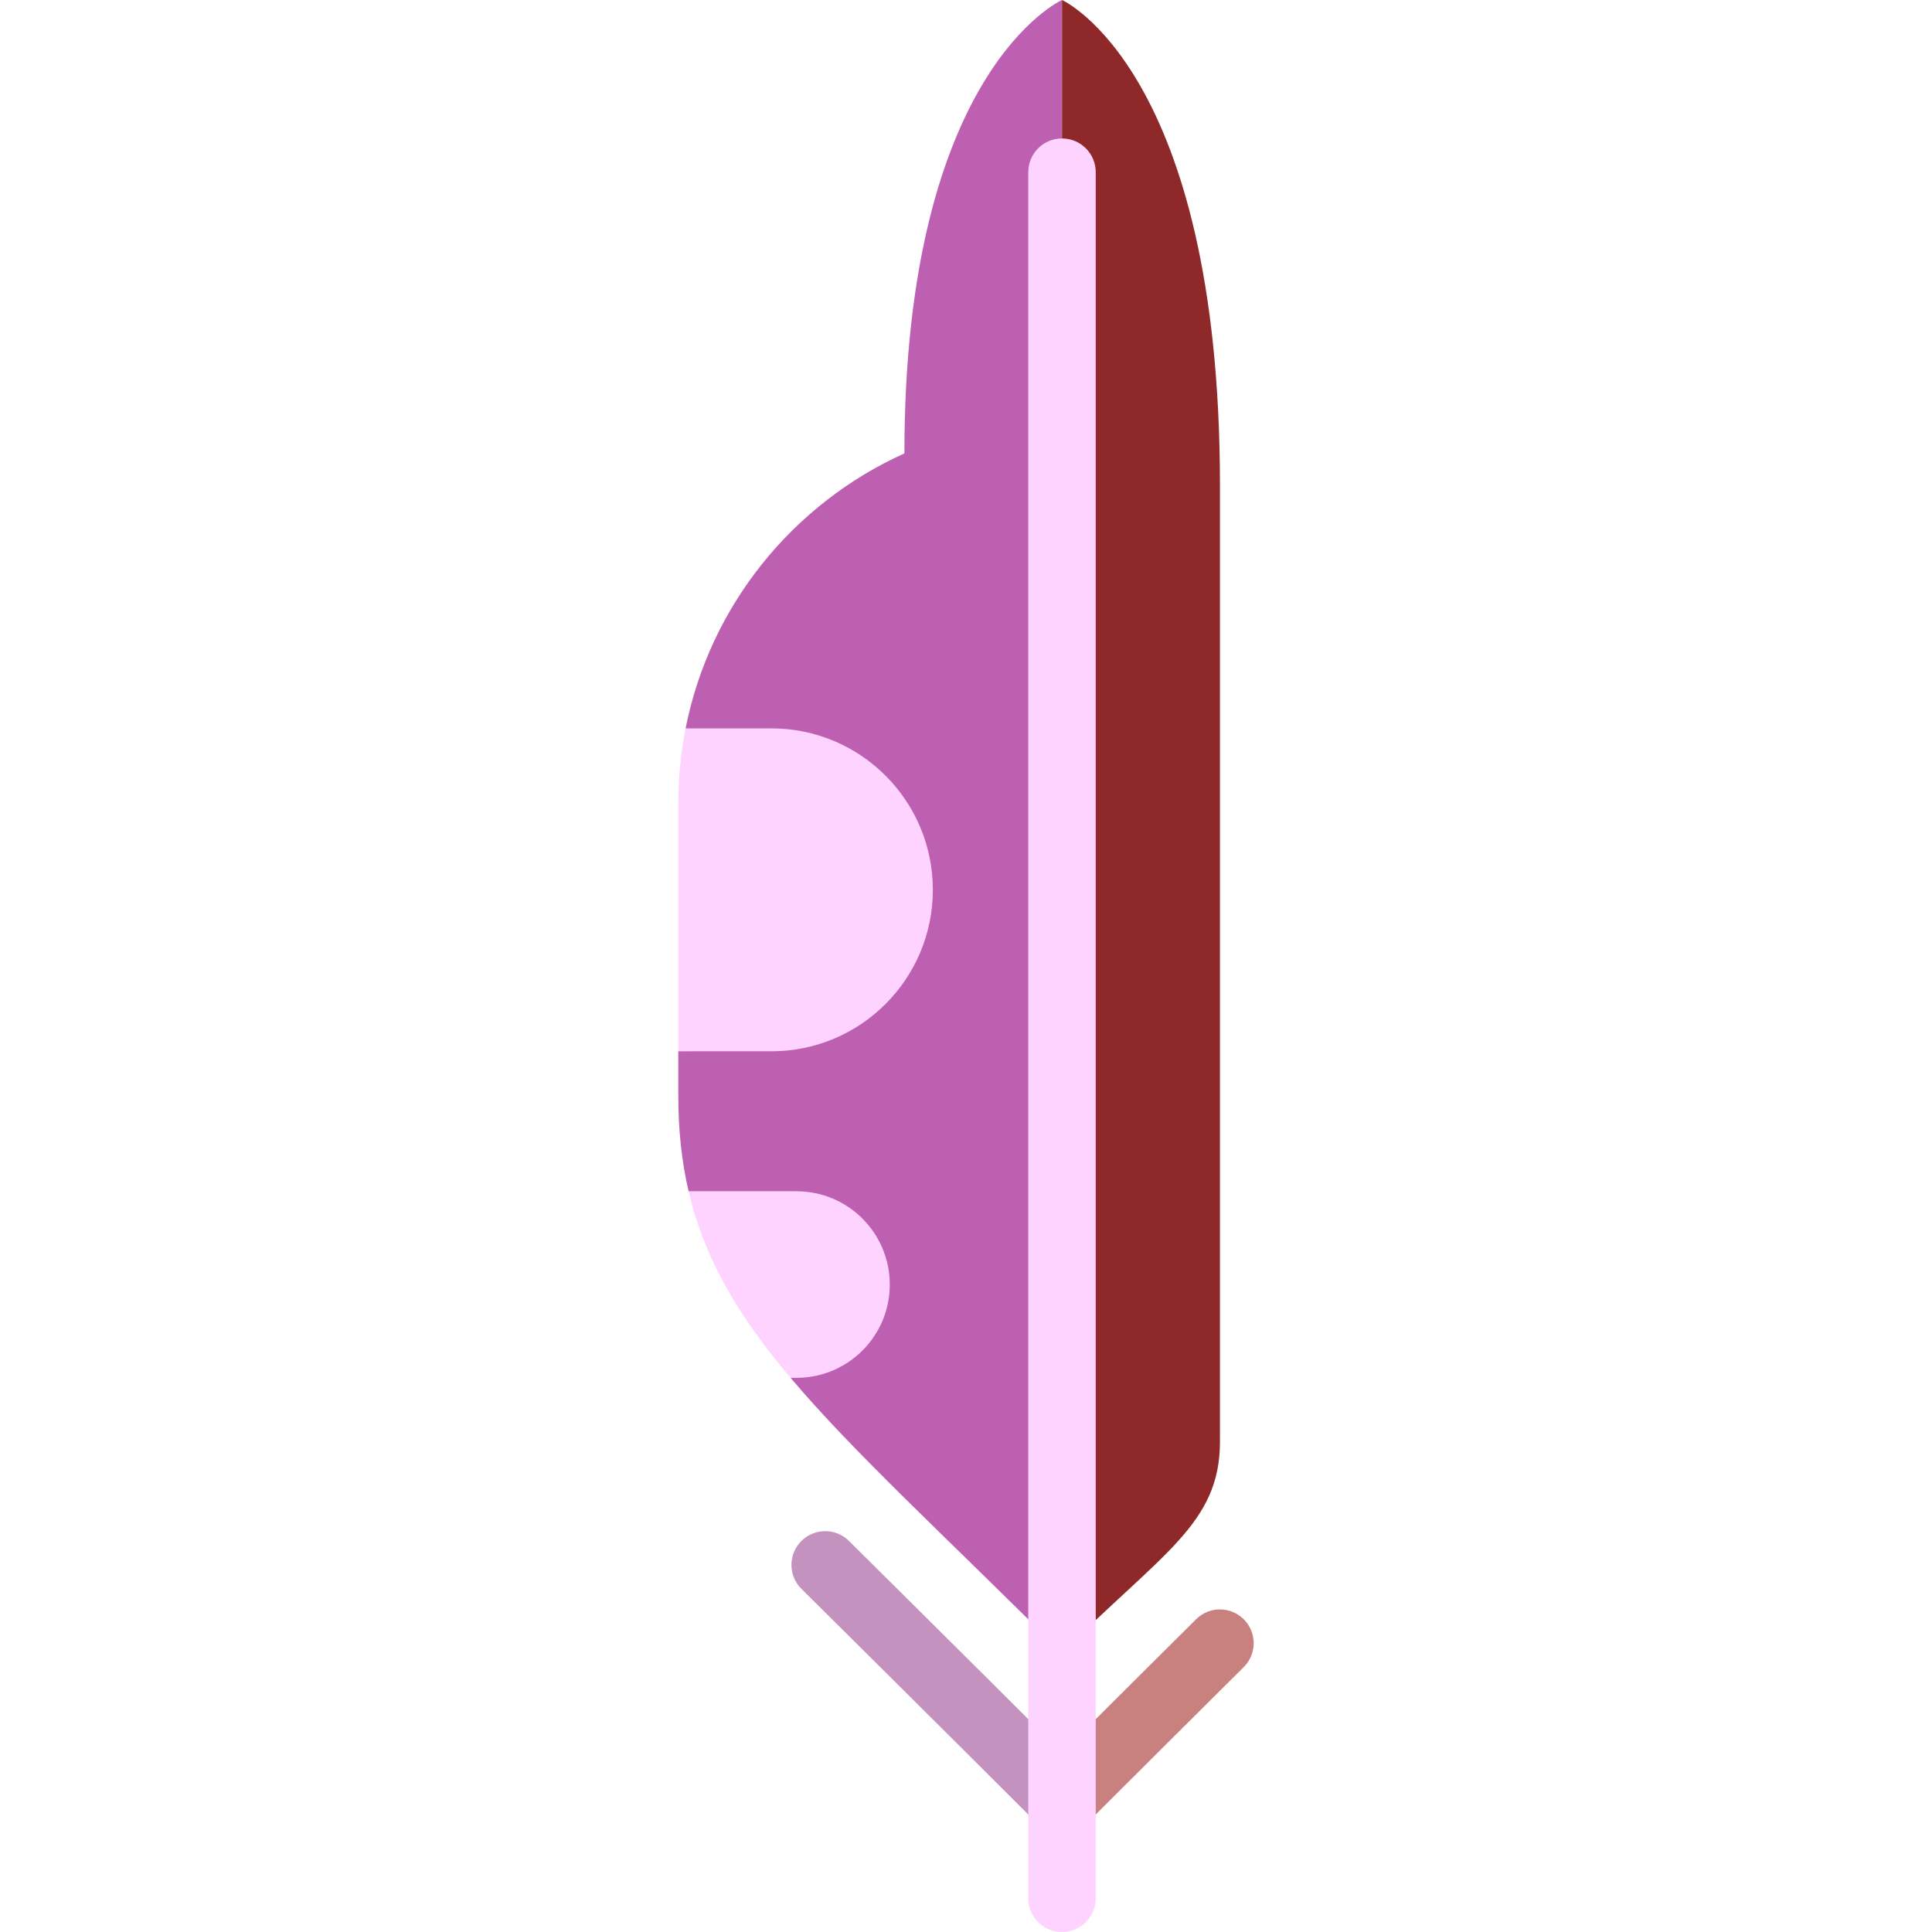
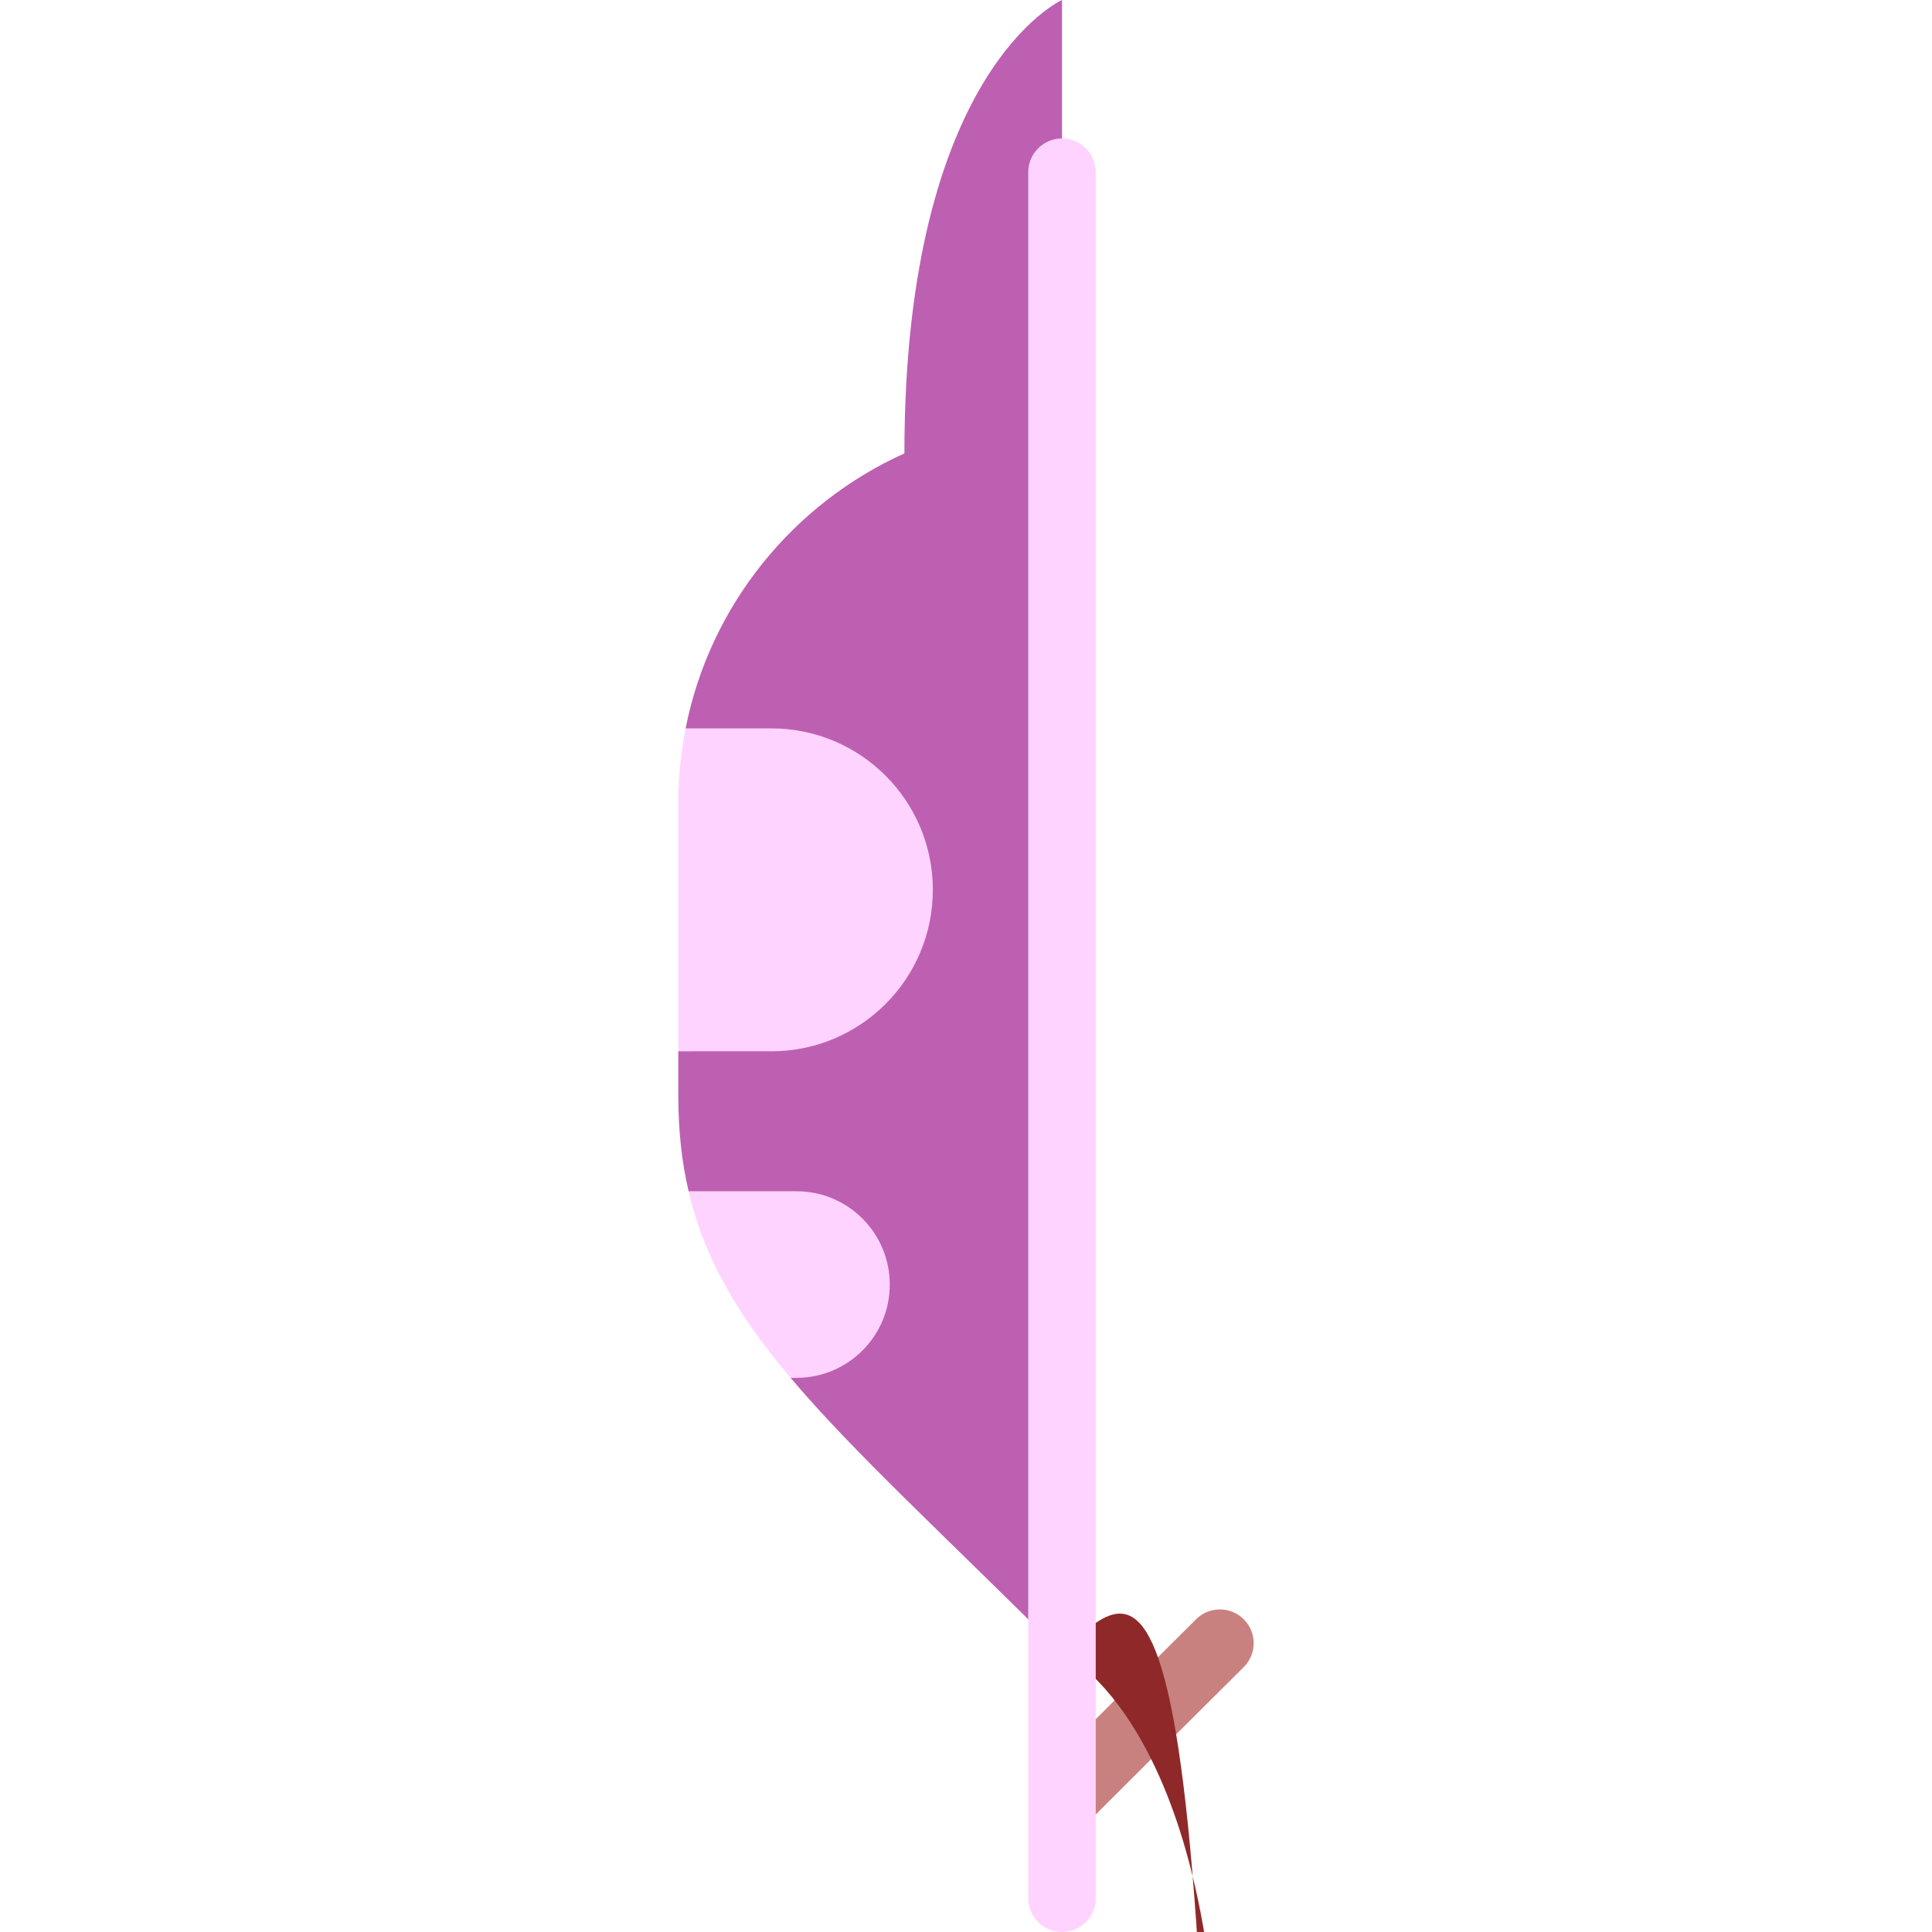
<svg xmlns="http://www.w3.org/2000/svg" height="800px" width="800px" version="1.1" id="Layer_1" viewBox="0 0 512 512" xml:space="preserve">
  <path style="fill:#BD60B2;" d="M281.444,0v438.028c-31.178-31.178-55.135-52.989-71.926-72.887l3.924-24.717l-30.955-24.728  c-1.822-7.792-2.728-16.12-2.728-25.321v-11.772l45.096-42.793l-43.162-42.782c6.439-32.587,28.473-59.562,57.986-72.876  C239.679,18.658,281.444,0,281.444,0z" />
  <path style="fill:#C9817F;" d="M281.444,489.798v-25.287c10.05-10.039,21.967-21.911,35.549-35.404  c3.499-3.477,9.167-3.454,12.643,0.045c3.488,3.51,3.466,9.167-0.034,12.643c-16.534,16.433-30.608,30.452-41.843,41.675  L281.444,489.798z" />
-   <path style="fill:#C392BF;" d="M281.444,464.511v25.287l-6.327-6.327c-27.064-27.064-62.368-62.055-62.726-62.401  c-3.51-3.477-3.533-9.133-0.056-12.643c3.477-3.51,9.133-3.544,12.643-0.067C225.303,408.683,255.486,438.587,281.444,464.511z" />
  <g>
    <path style="fill:#FFD3FF;" d="M211.083,315.696c13.65,0,24.717,11.067,24.717,24.728c0,13.65-11.067,24.717-24.717,24.717h-1.565   c-13.873-16.4-22.861-31.491-27.031-49.445H211.083z" />
    <path style="fill:#FFD3FF;" d="M204.432,193.028c23.621,0,42.782,19.161,42.782,42.782c0,23.632-19.161,42.793-42.782,42.793   H179.76v-65.777c0-6.774,0.66-13.392,1.934-19.798L204.432,193.028L204.432,193.028z" />
  </g>
-   <path style="fill:#8F2929;" d="M281.444,438.028V0c0,0,41.854,18.658,41.854,128.648v253.485  C323.298,403.899,307.804,411.657,281.444,438.028z" />
+   <path style="fill:#8F2929;" d="M281.444,438.028c0,0,41.854,18.658,41.854,128.648v253.485  C323.298,403.899,307.804,411.657,281.444,438.028z" />
  <path style="fill:#FFD3FF;" d="M281.44,512c-4.939,0-8.943-4.004-8.943-8.943V45.637c0-4.939,4.004-8.943,8.943-8.943  c4.939,0,8.943,4.004,8.943,8.943v457.419C290.383,507.996,286.379,512,281.44,512z" />
</svg>